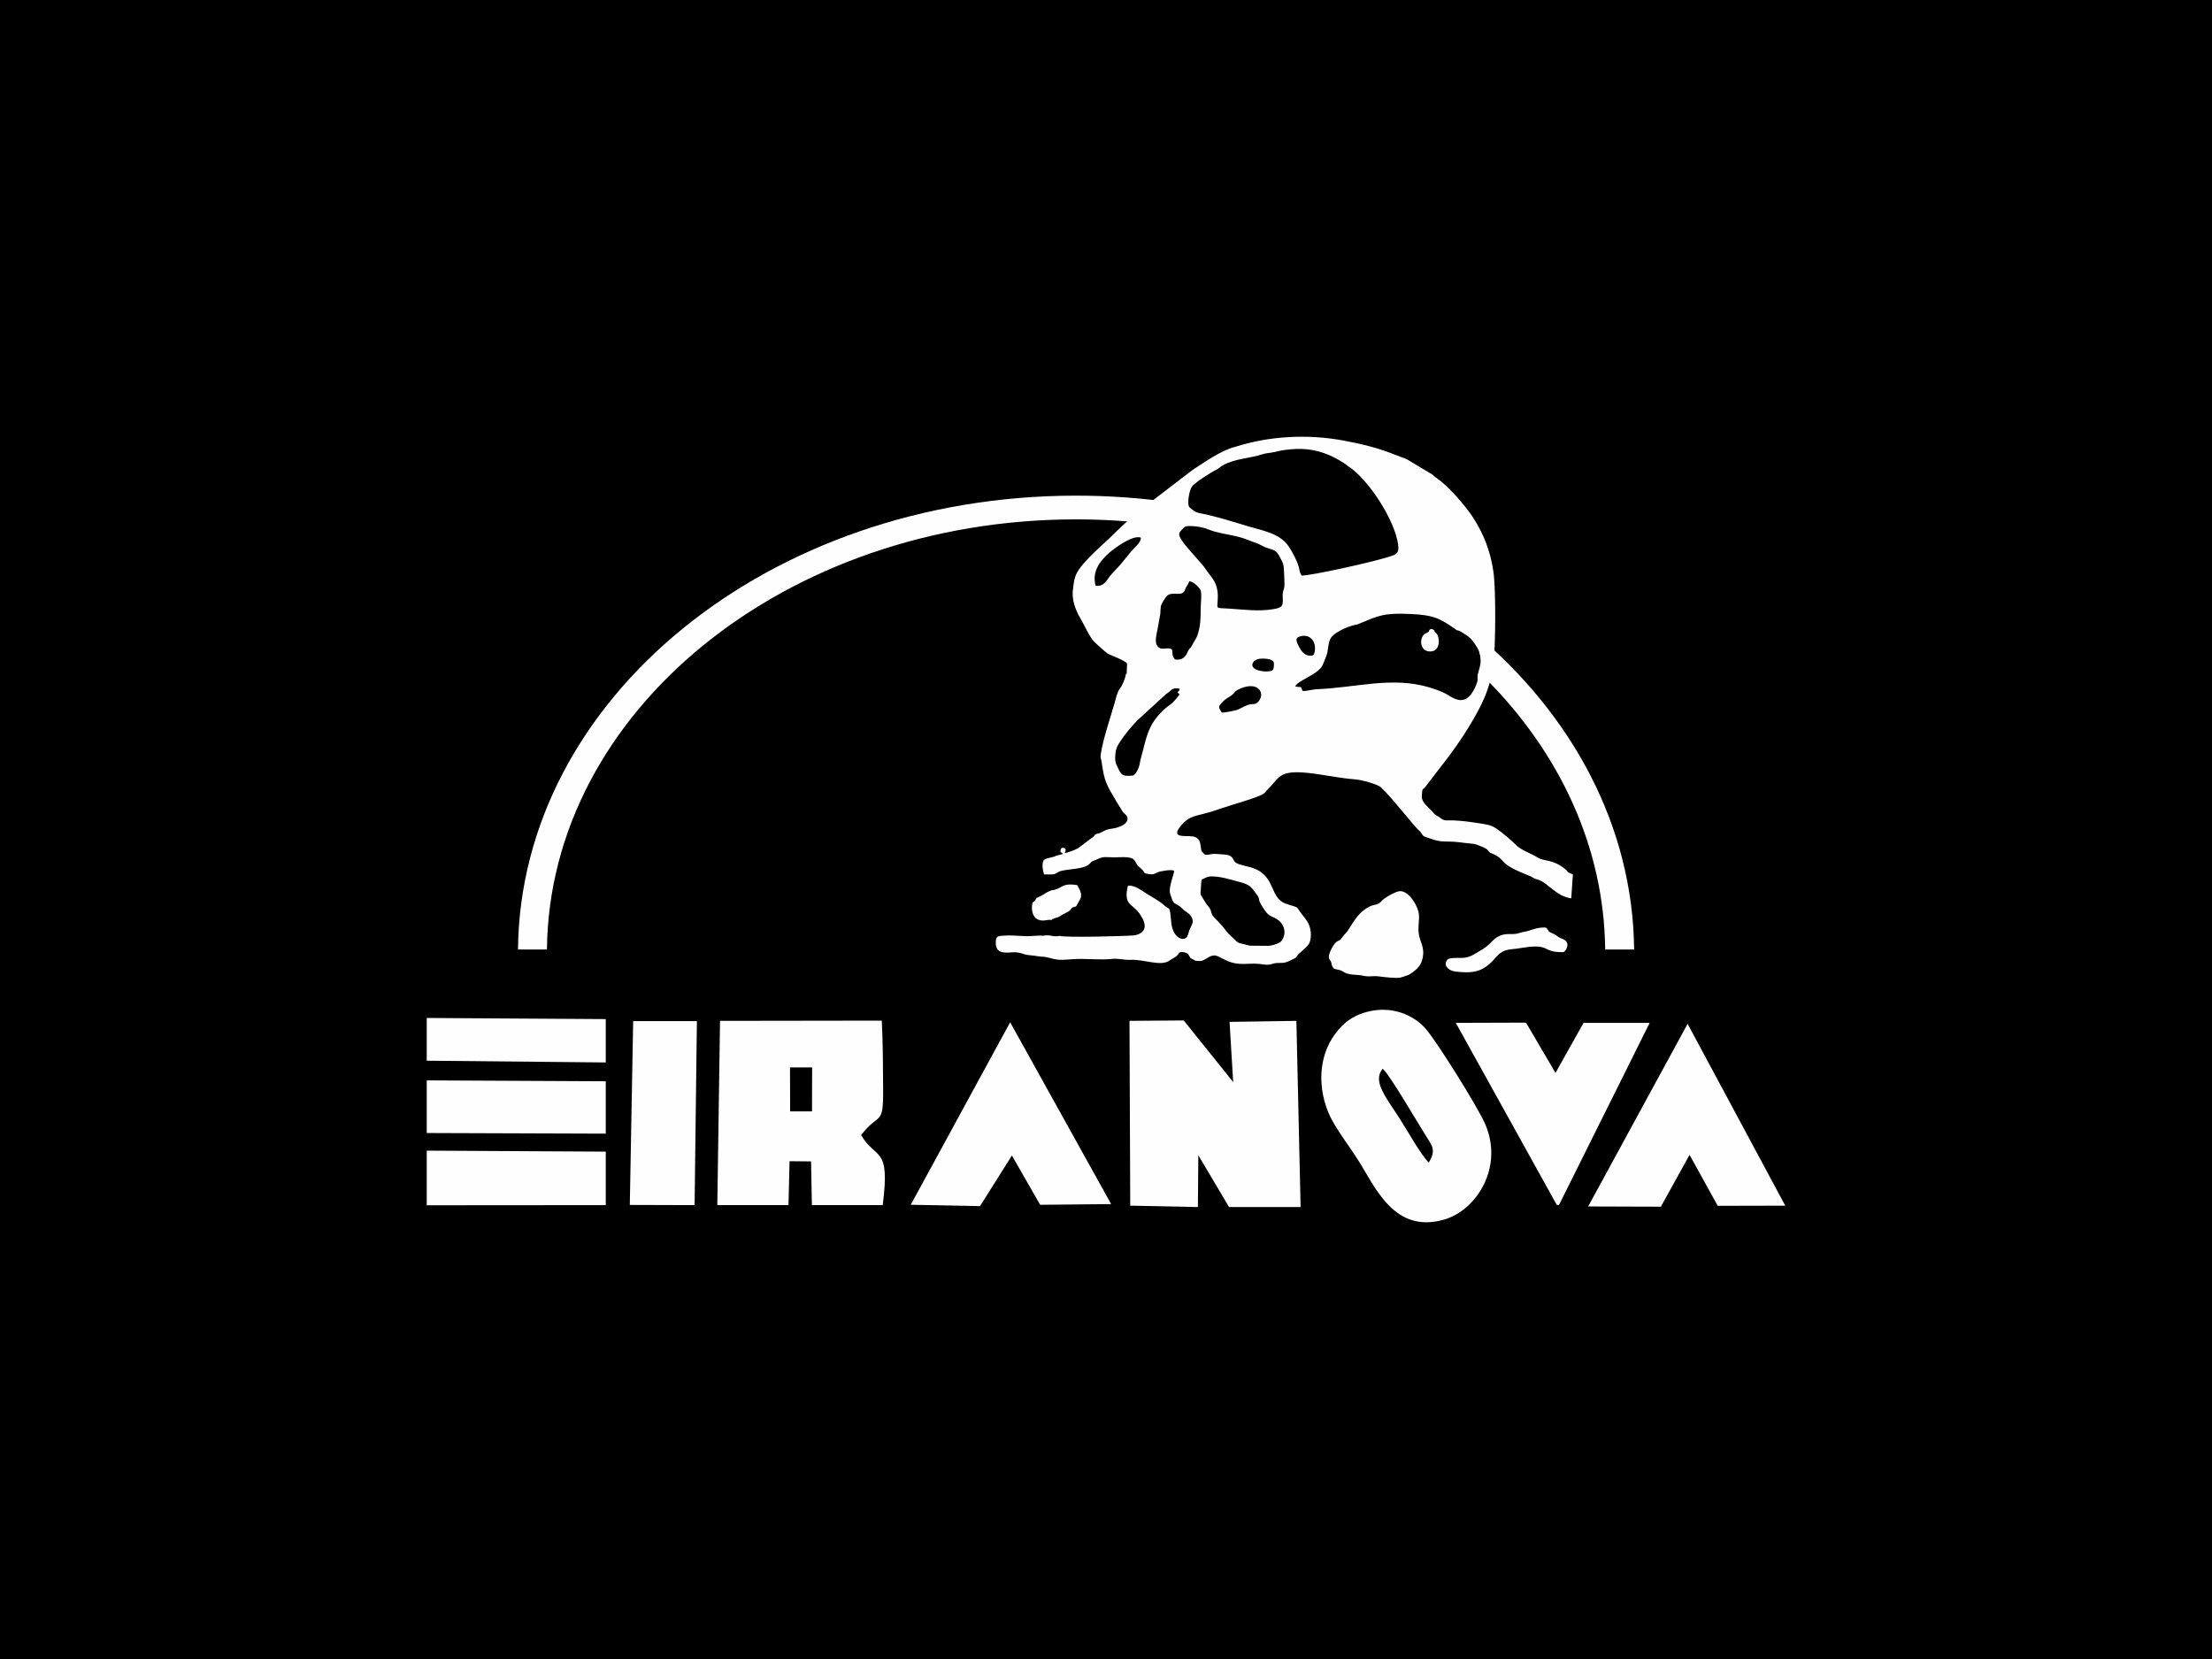
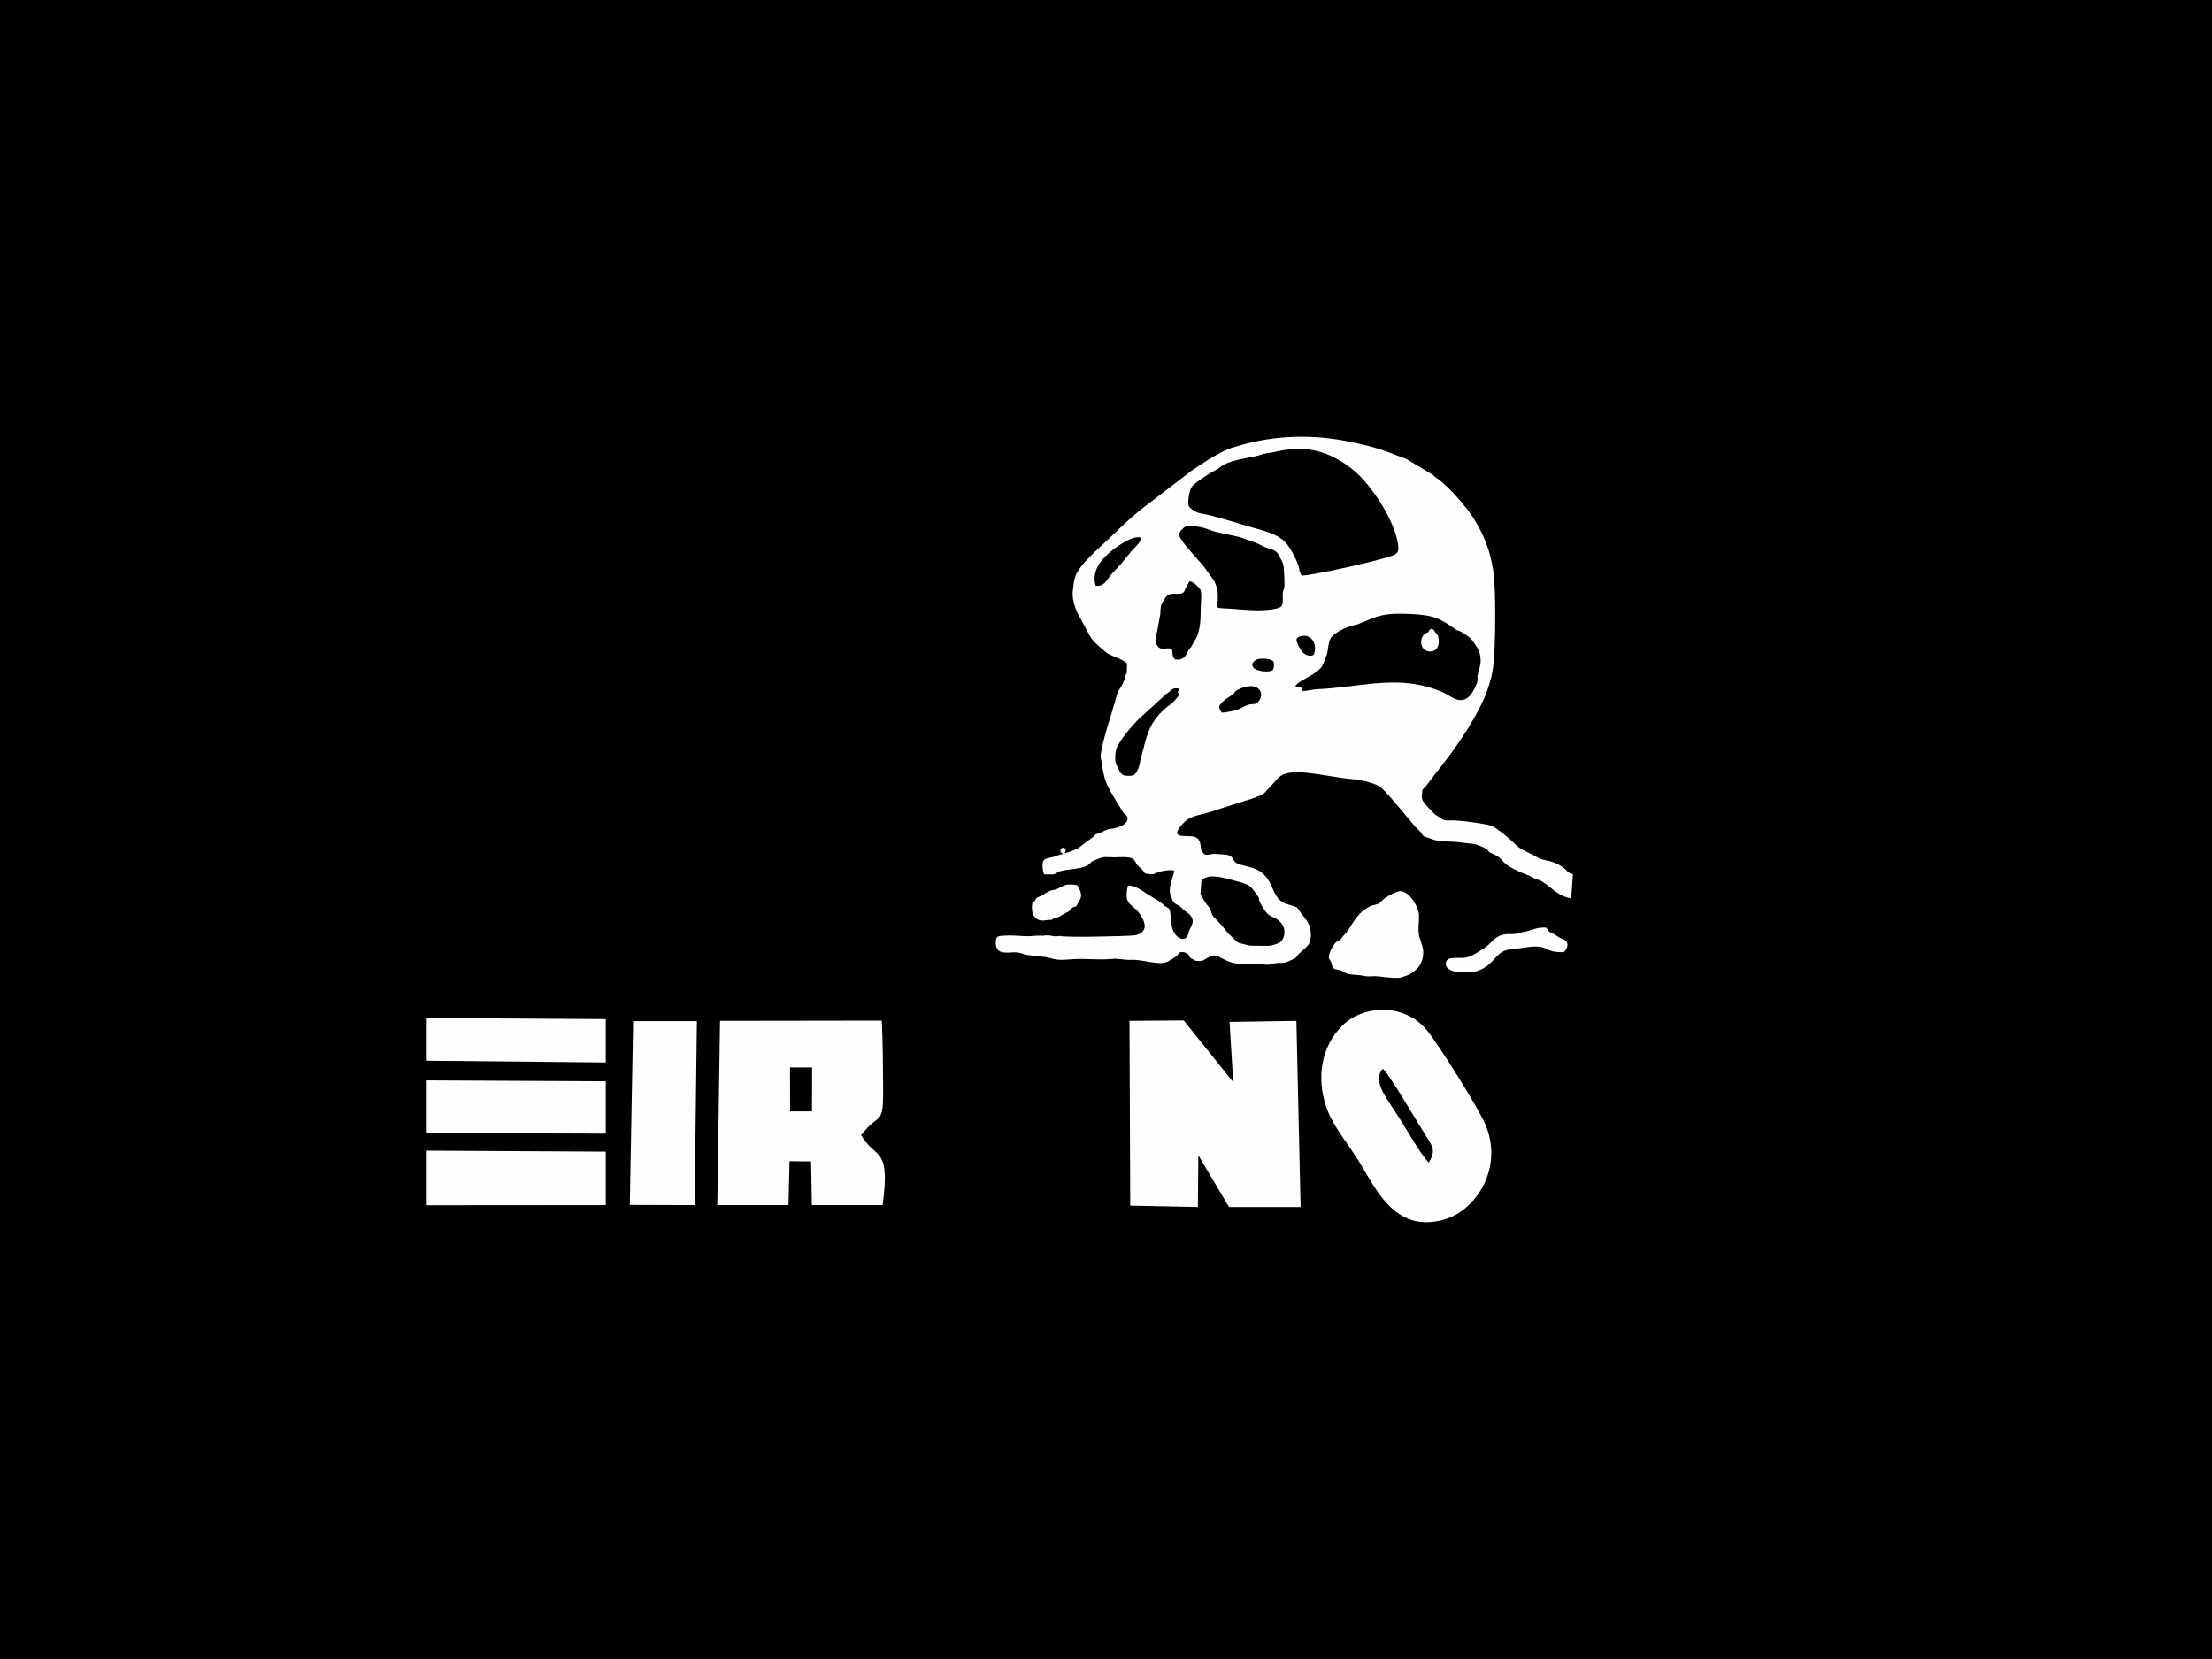
<svg xmlns="http://www.w3.org/2000/svg" version="1.1" id="Capa_1" x="0px" y="0px" width="720px" height="540px" viewBox="0 0 720 540" enable-background="new 0 0 720 540" xml:space="preserve">
  <rect x="0" y="0" width="720" height="540" fill="#808080" stroke="none" />
  <g id="Capa_x0020_1">
    <g id="_2012612135456">
      <rect x="0" y="0.001" width="719.998" height="540" />
      <g id="Capa_x0020_1_1_">
        <g id="_2611085131200">
          <g>
            <polygon fill="#FEFEFE" points="367.89,392.438 389.912,392.888 390.053,376.033 400.044,392.883 423.343,392.891        421.973,332.291 400.216,332.621 401.396,352.205 385.299,332.151 367.649,332.283      " />
            <path fill="#FEFEFE" d="M257.144,347.438h7.202l-0.04,14.31h-7.118L257.144,347.438z M233.483,392.257h23.167l0.344-14.291       l7.008,0.065l0.265,14.226h23.052c2.533-19.565-2.188-14.503-7.021-22.793c5.877-7.704,7.247-2.492,7.159-15.009       c-0.057-7.493-0.062-14.768-0.436-22.247l-52.653,0.075L233.483,392.257z" />
            <path fill="#FEFEFE" d="M455.528,363.987c-4.294-6.714-8.912-12.002-5.478-16.118c2.021,1.465,11.407,17.646,14.12,21.907       c2.184,3.439,3.249,4.689,0.902,8.639C462.612,376.076,457.971,367.809,455.528,363.987z M431.528,359.817       c1.964,6.124,5.953,10.654,10.47,17.691c5.504,8.566,11.694,24.347,28.275,19.397c10.416-3.109,19.354-17.162,13.031-31.286       c-2.575-5.755-15.383-26.196-18.944-30.383c-3.8-4.717-11.228-8.097-19.544-5.833c-3.431,0.928-5.905,2.473-7.877,4.415       C429.974,340.665,428.609,350.726,431.528,359.817z" />
-             <polygon fill="#FEFEFE" points="296.451,392.147 319.002,392.592 329.371,376.113 338.563,392.156 361.677,391.932        328.799,332.749      " />
-             <polygon fill="#FEFEFE" points="506.744,392.231 507.449,392.221 536.96,332.939 515.436,332.952 506.308,349.233        496.71,332.864 473.856,332.935      " />
-             <polygon fill="#FEFEFE" points="516.946,392.696 540.611,392.776 549.944,375.896 559.111,392.495 581.098,392.441        549.31,333.247      " />
            <polygon fill="#FEFEFE" points="206.093,332.365 205.001,392.204 226.091,392.266 226.839,332.365      " />
            <polygon fill="#FEFEFE" points="138.903,392.313 197.177,392.27 197.177,374.853 138.903,374.531      " />
            <polygon fill="#FEFEFE" points="197.177,331.715 138.903,331.345 138.903,345.254 197.177,345.825      " />
            <polygon fill="#FEFEFE" points="138.903,368.794 197.177,368.997 197.177,351.949 138.903,351.663      " />
          </g>
          <g>
            <path fill="#FEFEFE" d="M342.245,289.796c-0.679,0.344-1.128,0.423-1.757,0.815c-0.625,0.388-0.942,0.651-1.559,0.968       c-0.476,0.241-1.404,0.537-1.655,0.867c-0.638,0.845,0.119,0.537-1.185,1.331c-0.493,1.94-0.066,4.155,1.03,5.049       c1.986,1.615,3.972,0.238,5.134,0.655c0.221-0.472,1.185-0.607,1.871-0.841c1.048-0.36,0.991-0.563,1.788-0.982       c0.722-0.377,1.171-0.536,1.84-0.937c0.801-0.484,0.885-1.097,1.467-1.374c1.158-0.555,0.752,0.313,1.571-1.225       c0.243-0.448,0.867-1.501,1-1.902c0.458-1.421-0.582-3.129-1.141-4.103C345.352,287.221,345.934,289.368,342.245,289.796z        M465.283,205.038c-0.467,0.846,0.194,0.4-1.272,1.149c-2.109,1.078-2.065,5.768,1.379,5.869       c3.782,0.114,3.209-5.068,2.108-5.935c-0.453-0.361-0.568-0.709-0.709-0.986C466.222,204.642,465.715,204.58,465.283,205.038z        M339.418,304.607c-0.823-0.198-3.236,0.075-4.192,0.104c-2.979,0.098-4.949-0.391-8.563-0.153       c-1.73,0.113-2.447,0.113-2.537,1.92c-0.167,3.53,2.008,3.794,5.318,3.509c1.647-0.142,2.756,0.202,3.963,0.604       c1.29,0.426,2.884,0.343,4.23,0.633c2.066,0.309,2.066,0.023,4.417,0.683c2.946,0.824,4.46,0.449,7.52,0.281       c3.962-0.22,8.462,0.336,12.328-0.064c2.259-0.238,4.051,0.413,6.212,0.3c3.989-0.218,9.374,2.077,12.183,0.448       c0.779-0.448,1.286-0.823,2.047-1.242c1.119-0.612,1.198-1.373,1.718-1.651c0.92-0.269,2.417,0.119,2.791,0.775       c0.7,1.22,0.541,1.048,1.276,1.405c1.07,0.519,0.635,0.58,1.929,0.634c0.793,0.031,1.167,0.092,2.057-0.472       c3.764-2.404,3.61-1.128,7.634,0.551c3.535,1.479,6.306,0.611,9.704,0.841c1.113,0.075,2.355,0.392,3.435,0.295       c0.915-0.08,1.747-0.52,2.756-0.56c2.72-0.101,2.193,0.211,5.469-1.337c1.201-0.569,0.955-1.039,1.796-1.802       c0.989-0.899,2.998-2.37,3.426-3.68c0.642-1.978,0.36-4.413-0.438-5.98c-0.796-1.567-1.989-2.769-2.9-4.091       c-0.731-1.064-0.511-1.166-1.894-1.603c-0.941-0.294-1.876-0.527-2.817-0.907c-4.976-2.016-3.157-8.593-9.95-11.326       c-1.589-0.639-4.456-1.089-5.671-1.688c-1.871-0.92-0.595-2.663-4.314-2.9c-1.057-0.066-2.563-0.238-3.579-0.185       c-0.846,0.044-2.29,0.678-2.955-0.106c-0.66-0.969-0.687-0.364-0.88-1.545c-0.27-1.607-0.15-3.122-1.915-3.849       c-1.73-0.713-6.473,0.432-5.804-1.796c0.419-1.387,2.55-3.408,3.391-3.993c0.779-0.543,2.949-1.317,4.534-1.603l0,0       l3.139-0.859c3.678-1.291,12.285-3.875,13.893-4.478c4.093-1.527,3.007-1.37,4.763-3.085c2.94-2.872,3.152-4.919,8.083-5.236       c5.271-0.339,13.534,1.818,20.06,2.281c2.047,0.145,7.247,1.51,8.436,2.611c3.707,3.437,10.893,12.891,12.508,14.154       c0.696,0.546,0.669,0.995,1.167,1.52c0.415,0.436,1.207,0.541,1.955,0.837c4.156,1.624,5.415,0.828,9.682,1.329       c1.659,0.199,3.421,0.423,5.12,0.582c0.581,0.057,3.522,1.32,3.915,1.62c0.643,0.492,0.607,0.977,1.312,1.264       c5.891,2.416,1.259,2.914,11.936,7.193c0.669,0.269,1.176,0.428,1.792,0.841c0.758,0.507,1.148,0.467,2.016,0.796       c3.254,1.243,5.593,5.254,10.52,5.984l0.532-7.824c-2.131-0.733-1.483-0.92-2.769-1.92c-2.22-1.722-4.122-2.311-6.724-2.804       c-1.611-0.304-1.977-0.823-3.188-1.439c-2.245-1.14-4.367-1.921-5.878-3.43c-1.439-1.439-3.228-2.967-4.922-4.267       c-2.452-1.877-3.078-2.159-6.679-2.713c-2.897-0.448-5.676-0.854-8.688-0.981c-1.687-0.071-2.919,0.295-4.007-0.608       c-0.999-0.836-1.893-0.964-2.619-1.937c-1.035-1.39-3.839-3.085-3.694-5.368c0.189-3.042,0.111-1.633,1.44-3.373       c0.576-0.757,1.409-1.818,1.972-2.58c1.409-1.879,2.682-3.487,4.017-5.204c4.759-6.128,11.288-15.841,13.886-23.299       c0.881-2.536,1.523-4.76,1.915-7.625c0.818-6.032,0.916-25.127,0.074-30.925c-0.995-6.859-3.188-12.292-6.538-17.541       c-2.438-3.825-8.136-10.346-11.799-12.877c-0.472-0.242-0.969-0.775-1.476-1.207l-8.197-4.9       c-1.079-0.572-2.611-1.004-3.813-1.497c-5.371-2.201-10.609-3.496-16.663-4.641c-12.407-2.337-24.877-1.43-35.642,2.013       c-4.195,0.959-10.412,5.278-13.97,7.625l-15.911,12.195c-4.689,3.593-10.184,9.149-11.1,10.03       c-2.76,2.663-9.73,8.431-11.003,12.38c-0.563,1.749-0.567,2.99-0.713,3.892c-0.527,3.228,0.525,6.473,2.409,9.726       c1.529,2.633,2.836,5.785,4.364,7.449c0.651,0.709,4.077,3.813,4.781,4.134c1.483,0.687,5.249,2.069,6.022,3.056l-0.061,1.694       l-0.062,1.695l-0.251-0.013l-0.128,0.687c-0.193,1.118-1.18,3.338-1.858,4.179c-0.889,1.114-1.214,2.963-1.642,4.456       c-1.303,4.544-3.955,12.336-4.575,16.99c-0.172,1.272,0.167,1.347,0.308,2.395c0.85,6.3,1.532,7.299,4.695,12.654l2.209,3.61       c0.272,0.382,1.33,1.184,1.431,1.518c0.736,2.509-3.063,3.654-4.922,3.896c-2.483,0.318-2.519,0.887-4.218,1.489       c-1.276,0.449-0.982,0.049-1.823,1.088l-5.01,3.773c-0.815,0.475-3.303,1.483-4.363,1.607c0.4-0.982,0.607-1.775-0.924-1.705       c-0.371,0.387-0.542,0.555-0.481,1.304l0.85,0.665l-2.136,0.594v-0.005l-0.163-0.013l-0.009,0.074       c-0.889,0.533-3.469,0.691-3.949,1.383c-0.828,1.184-0.282,3.615,0.075,4.654l2.726-0.01c1.158-0.058,1.294-0.559,2.232-0.934       c2.422-0.972,8.36-0.523,10.109-2.772c0.642-0.828,1.167-0.688,2.122-1.171c2.219-1.119,2.906-0.661,5.702-0.669       c1.527-0.011,4.838-0.35,6.076,0.532c0.726,0.52,0.861,1.284,1.368,1.94c0.512,0.656,1.176,1.05,1.704,1.646       c0.876,1,0.185,1.057,2.078,1.325c1.444,0.203,1.695-0.004,2.708-0.514c0.907-0.458,4.653-1.083,5.481-0.563       c0.22,0.537-1.722,4.997-1.364,7.065c0.113,0.661,0.779,2.584,1.144,3.091c0.59,0.824,1.656,0.902,2.576,1.845       c1.07,1.102,1.29,1.075,2.368,1.907c0.634,0.489,1.537,1.801,1.321,2.879c-0.242,1.202-0.898,1.753-1.277,3.249       c-0.286,1.137-0.762,2.403-2.262,2.101c-2.123-0.432-3.202-2.964-3.396-5.13c-0.549-6.199-0.413-3.944-2.575-5.956       c-1.343-1.246-3.776-2.522-5.35-3.53c-1.373-0.887-4.323-3.105-6.233-2.59c-1.457,6.27,1.347,5.706,3.605,8.743       c0.748,1.009,1.924,2.788,1.886,4.421c-0.046,1.879-1.982,2.799-3.606,2.941c-3.229,0.272-22.054,0.757-24.203,0.145       c-0.506,0.287-2.228,0.114-2.884-0.093C341.413,304.37,339.637,304.479,339.418,304.607z M391.137,286.326       c1.95-1.033,2.602-1.224,4.922-0.969c1.836,0.207,3.689,0.696,5.42,1.172c5.055,1.392,5.214,1.205,7.771,4.909       c1.181,1.713-0.272,0.749,1.924,4.104c1.018,1.549,1.427,2.235,3.303,3.023c3.738,1.569,4.549,5.311,2.575,7.798       c-0.56,0.699-3.244,1.563-4.495,1.501c-1.073-0.047-5.521-0.003-5.838-0.078c-0.845-0.212-1.752-0.458-2.632-0.656       c-1.27-0.287-1.229-0.393-1.999-1.119c-0.66-0.629-2.458-2.223-3.127-3.179c-1.435-2.047-3.944-4.271-4.314-4.912       c-0.379-0.67-0.41-1.525-0.867-2.259c-0.427-0.679-0.886-1.039-1.308-1.745c-1.928-3.248-1.787-2.228-1.62-4.406       C390.925,288.497,390.948,287.303,391.137,286.326z M397.679,231.96c-0.916-1.774-1.488-1.673,0.361-3.58       c1.122-1.158,2.272-1.523,3.228-2.373c0.704-0.625,0.532-0.924,1.439-1.396c6.341-3.315,9.038,0.577,7.277,3.228       c-1.32,1.99-1.888,0.968-3.887,1.628c-1.286,0.427-2.374,1.308-3.813,1.713C401.5,231.401,398.433,232,397.679,231.96z        M383.3,225.273c0.276,0.876,1.215,0.136-0.088,1.726c-2.408,2.933-2.241,1.95-4.755,4.359       c-3.866,3.703-4.993,7.027-6.257,12.284c-0.462,1.919-0.938,3.112-1.268,5.111c-0.202,1.224-1.277,3.636-2.383,3.716       c-2.733,0.194-3.464-0.004-4.384-1.959c-0.842-1.787-1.33-2.192-1.132-4.728c0.176-2.259,0.651-2.981,1.703-4.597       c1.488-2.298,3.566-4.711,5.464-6.714l9.458-8.643c1.633-0.868,1.611-2.232,4.301-1.655       C383.964,224.991,383.732,224.696,383.3,225.273z M409.897,214.438c1.276-0.18,4.029-0.053,4.618,0.929       c0.261,0.427,0.159,2.03-0.088,2.523c-0.576,1.158-5.503,0.752-6.498-0.647C406.995,215.943,408.439,214.64,409.897,214.438z        M421.621,223.481c0.41-1.885,7.543-3.893,8.96-7.106c0.33-0.753,1.374-3.381,1.475-4.011c0.639-4.117,0.516-5.046,3.914-6.965       c1.515-0.854,3.668-1.796,5.838-2.145c7.106-2.937,8.502-3.804,17.334-3.407c7.841,0.356,9.809,1.589,15.026,5.261       c0.503,0.106,0.911,0.243,1.189,0.405c2.909,1.748,3.601,2.25,5.45,5.252c0.771,1.247,1.053,2.298,1.128,4.104       c0.069,1.774-0.582,3.073-0.903,4.583c-0.335,1.594,0.449,1.479-0.955,4.438c-3.382,7.119-7.498,2.778-9.985,1.656       c-12.799-5.798-24.189-2.633-36.936-1.51c-1.589,0.141-3.175,0.247-4.786,0.317c-1.28,0.053-3.469,0.731-4.402,0.529       l-0.466-1.22L421.621,223.481z M423.682,207.019c3.029-0.577,4.738,2.162,4.279,4.799c-0.185,1.083-0.211,1.642-1.531,1.611       c-1.898-0.049-2.867-1.559-3.554-2.84C421.816,208.622,421.362,207.459,423.682,207.019z M381.429,211.329       c-1.673-0.946-3.668,0.921-4.948-1.47c-0.622-1.167,0.038-3.786,0.325-5.235c0.488-2.496,0.673-3.94,0.867-4.764       c0.185-2.708-0.053-2.412,1.029-4.319c0.371-0.651,0.869-1.33,1.11-1.567c1.752-1.721,5.152,0.568,5.922-2.078       c0.22-0.762,0.924-1.449,1.374-2.686c1.386,0.066,3.012,1.832,3.544,2.611c0.388,0.568,0.4,2.192,0.295,3.636       c-0.188,2.483-0.07,4.68-0.276,7.045c-0.106,1.162-0.291,2.236-0.737,3.751c-0.51,1.739-1.096,2.118-1.813,3.584       c-0.528,1.087-0.524,0.796-1.145,1.584c-0.354,0.441-0.516,1.203-0.898,1.744c-0.775,1.092-1.687,1.779-3.646,1.475       C381.275,213.192,381.868,212.822,381.429,211.329z M356.624,190.645c-1.382-4.834,1.849-8.427,4.359-10.65       c1.312-1.163,7.439-5.931,10.314-5.024c0.397,1.308-2.284,3.553-3.068,4.486c-1.024,1.233-2.284,2.827-3.442,4.205       c-1.352,1.603-2.527,2.549-3.61,4.002C360.124,189.082,359.164,191.033,356.624,190.645z M399.766,173.998       c4.825,0.912,5.24,1.374,9.215,2.787c1.277,0.458,1.651,0.828,2.695,1.268c2.487,1.043,3.53,0.604,4.799,3.052       c1.439,2.783,1.339,2.325,1.515,5.926c0.053,1.065,0.123,2.413,0.097,3.531c-0.04,1.382-0.638,1.629-0.572,3.395       c0.119,3.196,0.145,3.764-2.984,4.306c-4.761,0.828-9.444,0.158-14.613-0.172c-4.918-0.313-3.475,0.427-3.522-4.165       c-0.048-4.144-1.884-5.794-3.403-7.881c-0.567-0.779-1.004-1.519-1.615-2.206c-1.238-1.387-2.264-2.562-3.603-4.09       c-1.324-1.51-2.303-2.593-3.367-4.289c-0.56-0.884-0.934-1.77-0.058-2.667c0.643-0.66,1.105-1.497,2.197-1.545       c2.324-0.11,4.931,0.313,6.802,1.096C395.104,173.078,397.807,173.624,399.766,173.998z M387.993,158.408       c0.388-0.951,6.12-4.658,7.6-5.332c1.008-0.458,1.532-1.114,2.521-1.664c3.906-2.17,8.683-2.179,12.998-3.606       c1.021-0.339,2.391-0.37,3.545-0.634c1.113-0.26,2.165-0.516,3.38-0.687c5.455-0.767,9.876-0.414,14.926,1.787       c1.22,0.533,4.636,2.364,5.468,3.219c6.833,4.134,15.692,17.954,16.651,25.809c0.286,2.36-0.198,2.923-1.844,3.549       c-4.637,1.765-27.087,6.688-29.583,6.485c-0.872-1.55-0.479-1.326-0.96-2.994c-0.576-1.986-2.826-6.332-4.302-7.812       c-2.998-3.011-7.074-3.751-11.799-5.125c-4.433-1.29-8.797-2.725-13.327-3.786c-3.416-0.801-3.667-0.387-6.05-2.452       C386.175,164.259,387.231,159.077,387.993,158.408z M455.215,290.14c-1.595,0.417-3.575,1.603-4.751,2.443       c-0.88,0.629-0.99,1.255-2.034,1.664c-0.999,0.396-1.704,0.32-2.747,0.867c-3.359,1.754-4.927,4.549-6.996,7.862       c-0.37,0.591-1.145,1.189-1.673,1.946c-1.232,1.771-0.67,0.719-2.03,1.688c-0.88,0.626-2.597,3.654-2.443,5.133       c0.044,0.411,0.41,0.757,0.612,1.145c0.295,0.56,0.207,0.851,0.392,1.344c0.555,1.445,0.946,1.102,2.347,1.471       c2.047,0.545,1.114,1.414,6.142,1.655c1.348,0.061,1.999,0.428,3.315,0.444c1.277,0.017,2.047-0.18,3.461,0.009       c1.536,0.212,5.819,0.714,7.146,0.362c0.281-0.075,2.263-0.728,2.584-0.874c0.582-0.264,1.639-1.096,2.167-1.531       c1.5-1.236,2.332-2.809,2.531-5.128c0.194-2.282-0.793-3.89-1.251-5.8c-0.606-2.553-0.044-4.261-0.109-6.89       C461.805,295.07,458.261,289.342,455.215,290.14z M501.484,301.961c-1.85,0.132-3.206,0.978-5.451,1.352       c-1.004,0.163-1.805,0.533-2.689,0.657c-2.114,0.298-4.628-0.759-7.807,2.553c-1.201,1.254-2.18,2.038-3.954,3.063       c-1.698,0.982-2.817,1.827-4.759,2.141c-1.488,0.241-5.151-0.33-5.878,0.859c-1.245,2.023,1.004,3.464,2.822,3.653       c4.75,0.502,7.678,0.432,11.081-2.496c1.15-0.991,2.462-2.762,3.541-3.546c1.694-1.222,3.143-1.134,5.397-1.426       c1.871-0.238,4.06-0.709,6.022-0.695c3.122,0.018,3.407,1.065,5.772,1.612c0.585,0.136,2.752,0.303,3.315,0.211       c0.739-0.128,2.655-3.179-0.282-4.284c-1.638-0.617-1.162-0.586-2.346-1.344c-0.661-0.421-1.881-0.717-2.25-1.284       C503.267,301.812,503.504,301.815,501.484,301.961z" />
-             <path fill="#FEFEFE" d="M350.252,169.054c8.612,0,17.078,0.528,25.353,1.528l-0.01-0.009l6.273-6.991       c-10.268-1.479-20.829-2.25-31.616-2.25c-99.837,0-180.852,66.033-181.648,147.736h9.421       C178.823,231.63,255.62,169.054,350.252,169.054z M483.688,220.993c23.955,24.039,38.449,54.67,38.792,88.074h9.422       c-0.392-40.08-20.089-76.376-51.839-102.968l3.629,14.886L483.688,220.993z" />
          </g>
        </g>
      </g>
    </g>
  </g>
</svg>